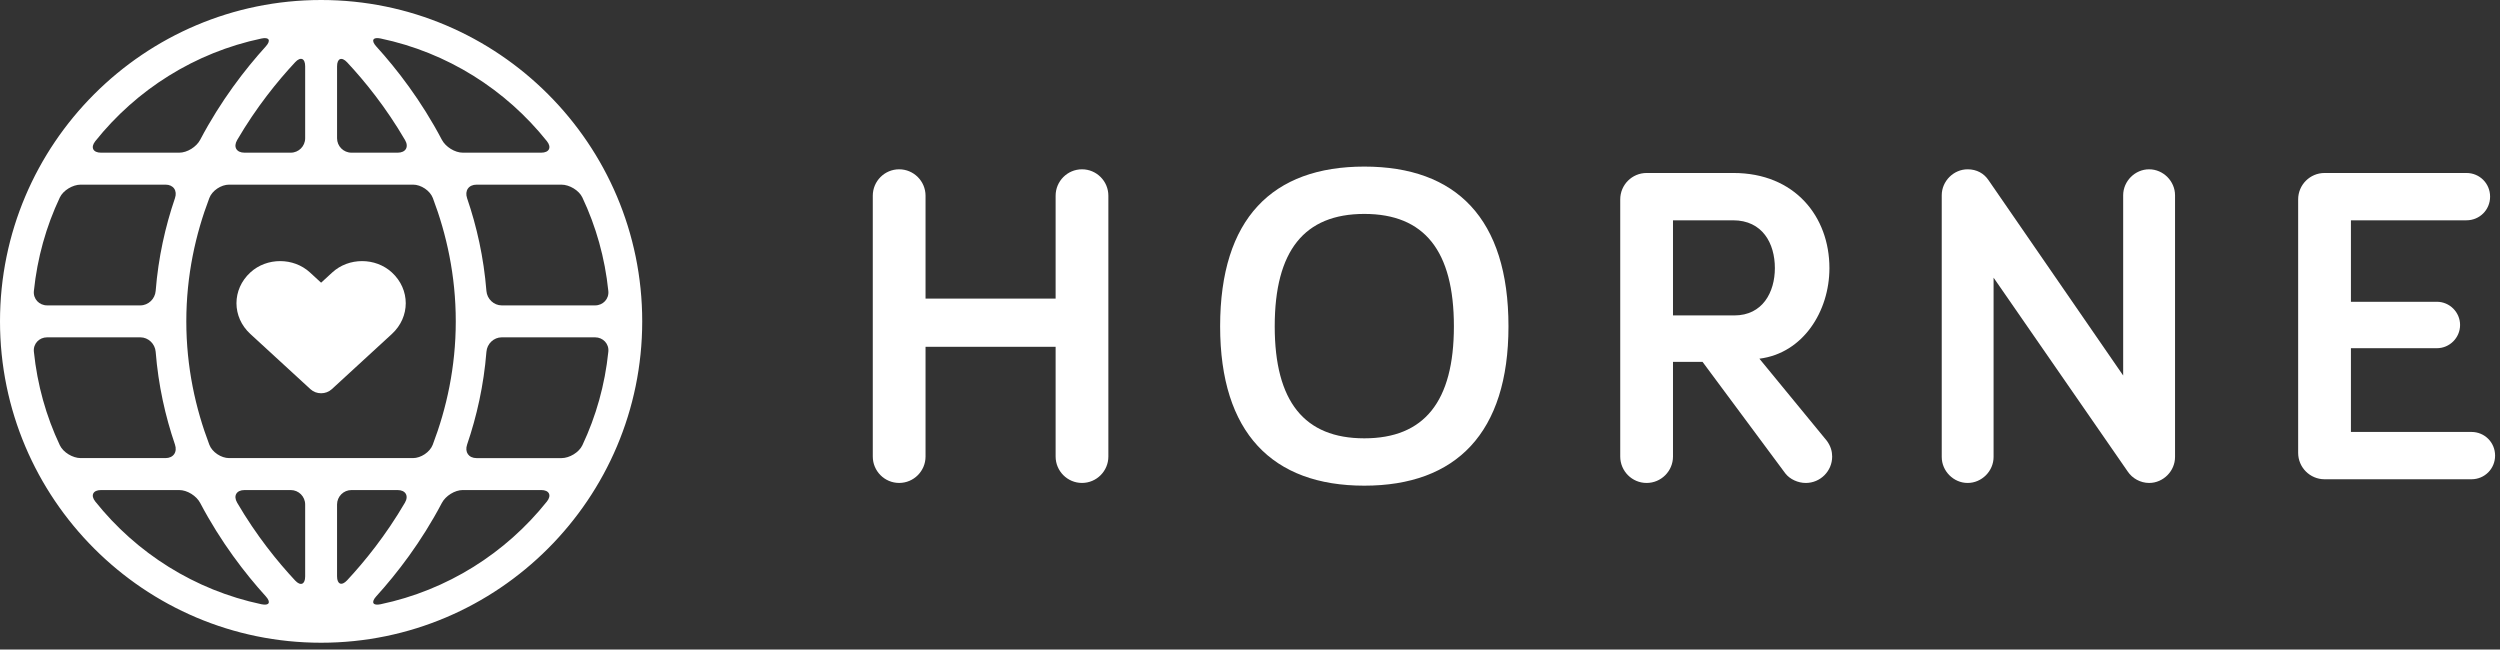
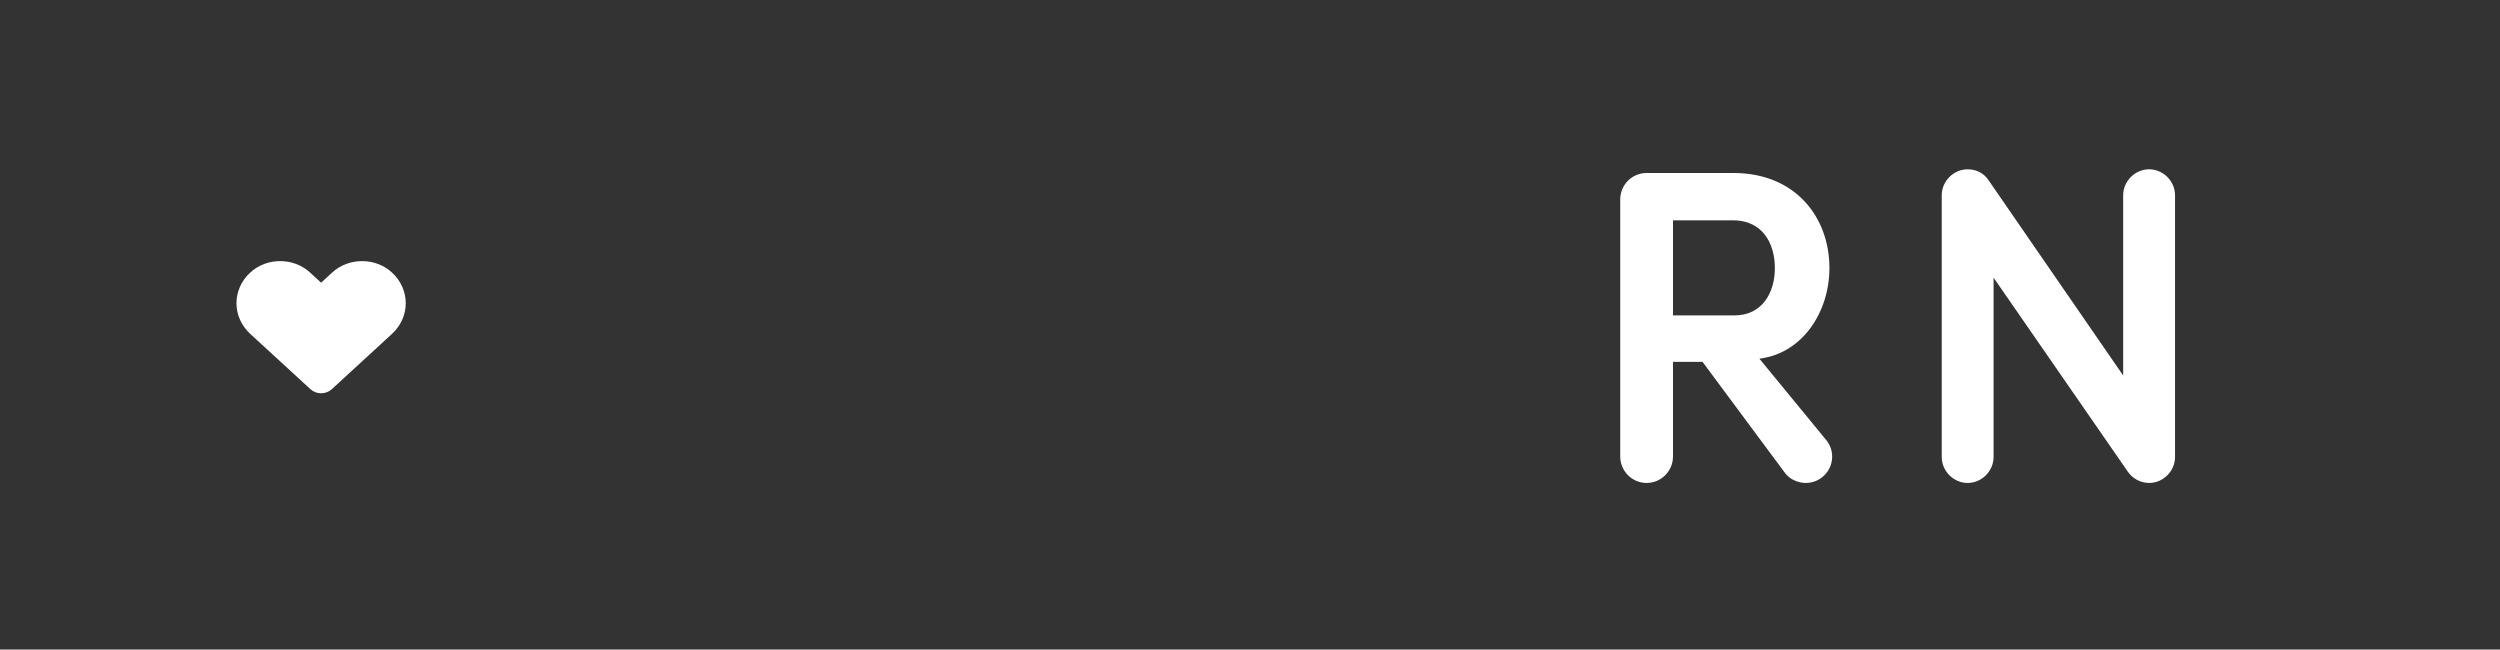
<svg xmlns="http://www.w3.org/2000/svg" width="331" height="86" viewBox="0 0 331 86" fill="none">
  <rect x="0" y="0" width="331" height="86" fill="#333333" stroke="none" />
-   <path d="M146.748 60.444C146.748 62.371 145.182 63.941 143.256 63.941C141.33 63.941 139.764 62.371 139.764 60.444V45.92H122.542V60.444C122.542 62.371 120.976 63.941 119.048 63.941C117.12 63.941 115.557 62.371 115.557 60.444V25.913C115.557 23.986 117.12 22.416 119.048 22.416C120.974 22.416 122.542 23.986 122.542 25.913V39.535H139.764V25.913C139.764 23.986 141.328 22.416 143.256 22.416C145.184 22.416 146.748 23.986 146.748 25.913V60.444Z" fill="white" />
-   <path d="M161.545 43.208C161.545 28.926 168.471 22.056 180.634 22.056C192.796 22.056 199.722 28.928 199.722 43.208C199.722 57.309 192.796 64.303 180.634 64.303C168.471 64.303 161.545 57.311 161.545 43.208ZM168.773 43.208C168.773 53.15 172.687 58.034 180.634 58.034C188.582 58.034 192.496 53.152 192.496 43.208C192.496 33.205 188.582 28.323 180.634 28.323C172.685 28.325 168.773 33.205 168.773 43.208Z" fill="white" />
  <path d="M221.504 47.911V60.446C221.504 62.373 219.937 63.943 218.011 63.943C216.085 63.943 214.519 62.373 214.519 60.446V26.398C214.519 24.468 216.083 22.903 218.011 22.903H229.511C237.641 22.903 242.216 28.688 242.216 35.497C242.216 41.222 238.725 46.766 232.945 47.491L241.854 58.338C242.397 59.059 242.579 59.785 242.579 60.448C242.579 62.375 241.013 63.944 239.085 63.944C238.064 63.944 236.979 63.46 236.376 62.677L225.417 47.913H221.504V47.911ZM221.504 29.168V41.762H229.631C233.365 41.762 234.993 38.69 234.993 35.495C234.993 32.24 233.365 29.168 229.453 29.168H221.504V29.168Z" fill="white" />
  <path d="M287.975 25.853V60.506C287.975 62.373 286.411 63.943 284.545 63.943C283.4 63.943 282.315 63.338 281.712 62.433L263.95 36.762V60.506C263.95 62.373 262.384 63.943 260.516 63.943C258.65 63.943 257.086 62.373 257.086 60.506V25.853C257.086 23.986 258.65 22.416 260.516 22.416C261.721 22.416 262.686 22.961 263.287 23.866L281.108 49.717V25.853C281.108 23.986 282.675 22.416 284.541 22.416C286.411 22.416 287.975 23.986 287.975 25.853Z" fill="white" />
-   <path d="M311.262 39.955H322.644C324.332 39.955 325.715 41.34 325.715 43.027C325.715 44.717 324.332 46.102 322.644 46.102H311.262V57.189H327.219C328.966 57.189 330.35 58.574 330.35 60.322C330.35 62.069 328.966 63.454 327.219 63.454H307.772C305.846 63.454 304.276 61.889 304.276 59.959V26.398C304.276 24.468 305.844 22.903 307.772 22.903H326.558C328.304 22.903 329.689 24.288 329.689 26.035C329.689 27.783 328.304 29.168 326.558 29.168H311.262V39.955V39.955Z" fill="white" />
-   <path d="M42.513 0C19.068 0 0 19.088 0 42.549C0 66.01 19.068 85.098 42.513 85.098C65.956 85.098 85.03 66.01 85.03 42.549C85.032 19.088 65.958 0 42.513 0ZM39.075 76.859C36.763 74.381 33.932 70.902 31.395 66.549C30.865 65.636 31.315 64.883 32.372 64.883H38.495C39.546 64.883 40.403 65.738 40.403 66.795V76.325C40.403 77.379 39.794 77.632 39.075 76.859ZM46.535 64.883H52.64C53.693 64.883 54.147 65.636 53.615 66.549C51.08 70.892 48.265 74.357 45.953 76.839C45.234 77.61 44.625 77.361 44.625 76.302V66.795C44.627 65.738 45.482 64.883 46.535 64.883ZM27.717 58.882C25.891 54.086 24.668 48.614 24.668 42.549C24.668 36.48 25.891 31.009 27.717 26.215C28.09 25.229 29.281 24.446 30.338 24.446H54.688C55.741 24.446 56.932 25.233 57.309 26.218C59.124 31.011 60.344 36.48 60.344 42.549C60.344 48.614 59.12 54.086 57.295 58.882C56.918 59.867 55.727 60.652 54.674 60.652H30.338C29.283 60.652 28.092 59.867 27.717 58.882ZM6.239 44.663H18.584C19.637 44.663 20.524 45.519 20.61 46.57C20.964 51.022 21.891 55.121 23.165 58.858C23.505 59.855 22.958 60.652 21.909 60.652H10.691C9.636 60.652 8.371 59.901 7.92 58.948C6.112 55.125 4.937 50.952 4.485 46.564C4.377 45.517 5.185 44.663 6.239 44.663ZM18.584 40.433H6.239C5.185 40.433 4.377 39.576 4.485 38.528C4.937 34.142 6.112 29.973 7.92 26.147C8.373 25.197 9.636 24.446 10.691 24.446H21.909C22.96 24.446 23.507 25.241 23.165 26.239C21.889 29.975 20.962 34.074 20.61 38.526C20.524 39.576 19.637 40.433 18.584 40.433ZM45.955 8.247C48.271 10.725 51.094 14.196 53.631 18.549C54.163 19.46 53.711 20.215 52.656 20.215H46.535C45.482 20.215 44.627 19.362 44.627 18.303V8.783C44.627 7.73 45.234 7.478 45.955 8.247ZM38.495 20.215H32.368C31.315 20.215 30.865 19.46 31.395 18.549C33.936 14.194 36.765 10.719 39.079 8.239C39.794 7.468 40.403 7.718 40.403 8.773V18.303C40.403 19.362 39.546 20.215 38.495 20.215ZM66.426 44.663H78.787C79.84 44.663 80.655 45.519 80.543 46.566C80.091 50.954 78.913 55.127 77.106 58.952C76.653 59.907 75.392 60.654 74.339 60.654H63.103C62.05 60.654 61.503 59.861 61.845 58.86C63.119 55.127 64.048 51.024 64.404 46.572C64.486 45.517 65.373 44.663 66.426 44.663ZM64.402 38.526C64.046 34.074 63.121 29.979 61.843 26.244C61.503 25.245 62.048 24.448 63.101 24.448H74.337C75.39 24.448 76.655 25.197 77.106 26.149C78.913 29.969 80.091 34.142 80.543 38.53C80.653 39.578 79.84 40.435 78.787 40.435H66.426C65.373 40.433 64.486 39.576 64.402 38.526ZM71.658 20.215H61.275C60.224 20.215 58.998 19.444 58.506 18.511C55.771 13.313 52.548 9.153 49.813 6.141C49.104 5.36 49.354 4.876 50.383 5.094C59.235 6.95 66.959 11.864 72.411 18.693C73.069 19.518 72.711 20.215 71.658 20.215ZM35.191 6.145C32.458 9.159 29.237 13.317 26.502 18.511C26.012 19.444 24.79 20.215 23.733 20.215H13.37C12.317 20.215 11.959 19.518 12.617 18.693C18.063 11.87 25.781 6.962 34.623 5.098C35.652 4.878 35.898 5.364 35.191 6.145ZM13.37 64.883H23.735C24.79 64.883 26.015 65.654 26.504 66.589C29.241 71.787 32.46 75.944 35.193 78.959C35.902 79.741 35.652 80.222 34.623 80.004C25.781 78.136 18.063 73.228 12.617 66.402C11.959 65.582 12.317 64.883 13.37 64.883ZM49.813 78.957C52.548 75.944 55.769 71.787 58.504 66.587C58.996 65.652 60.22 64.881 61.273 64.881H71.656C72.709 64.881 73.069 65.58 72.409 66.402C66.957 73.232 59.231 78.146 50.381 80.004C49.352 80.222 49.106 79.739 49.813 78.957Z" fill="white" />
  <path d="M43.995 36.07L42.514 37.429L41.036 36.07C38.858 34.07 35.324 34.07 33.148 36.07C30.695 38.321 30.695 41.97 33.148 44.22L41.11 51.534C41.885 52.245 43.148 52.245 43.923 51.534L51.883 44.22C54.334 41.97 54.334 38.321 51.883 36.07C49.703 34.07 46.173 34.07 43.995 36.07Z" fill="white" />
</svg>